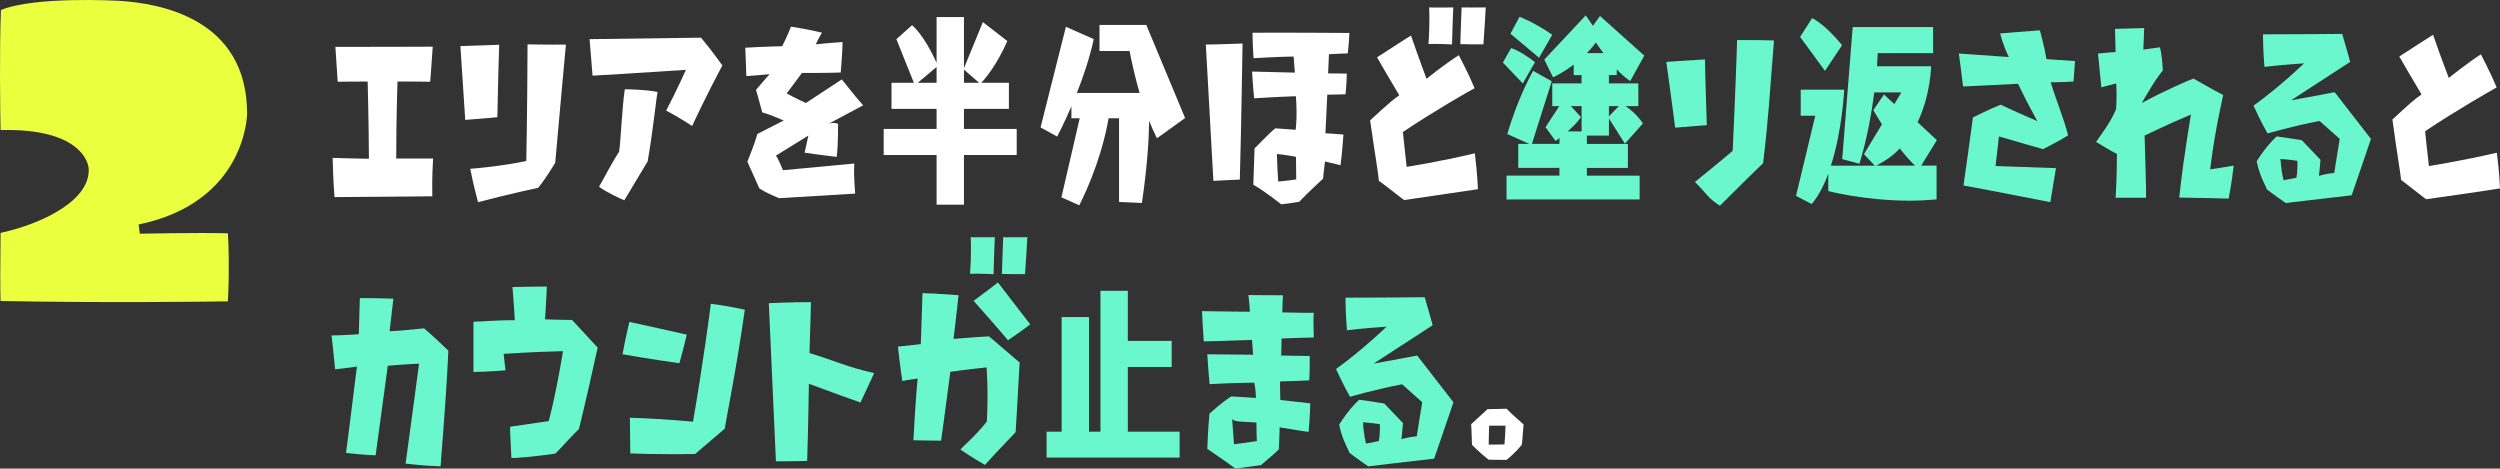
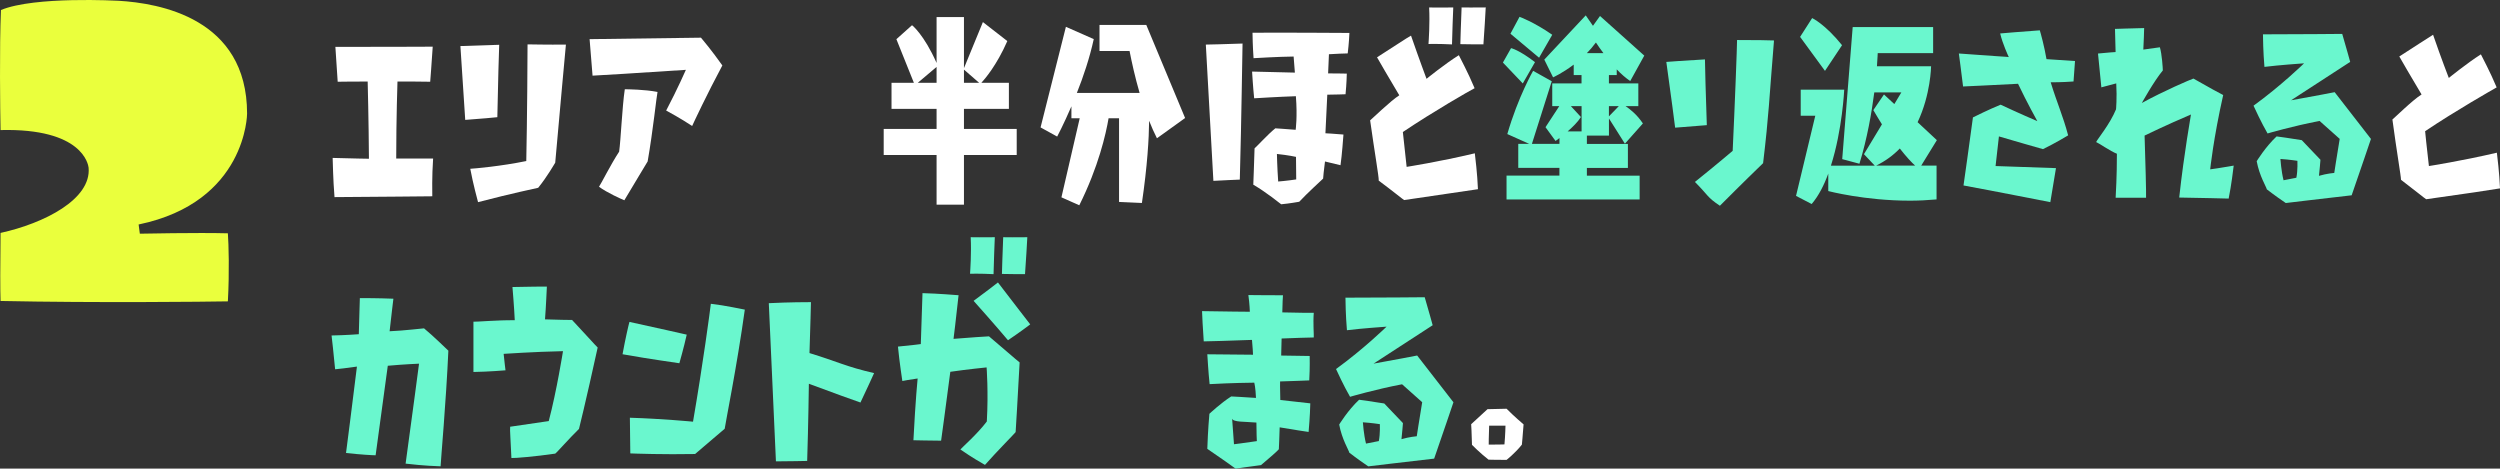
<svg xmlns="http://www.w3.org/2000/svg" id="b" data-name="レイヤー 2" viewBox="0 0 575.31 107.84">
  <rect x="0" y="0" width="575.31" height="107.84" fill="#333333" stroke="none" />
  <defs>
    <style>
      .d {
        fill: #eaff3d;
      }

      .e {
        fill: #fff;
      }

      .f {
        fill: #6af7ce;
      }
    </style>
  </defs>
  <g id="c" data-name="1">
    <g>
      <path class="d" d="M32.18,53.78s13.35-.28,20.26-.09c.18,2.49.37,8.84,0,15.66-5.16.09-30.21.37-52.31-.09-.09-2.21-.09-8.29,0-15.66,10.04-2.21,20.91-7.74,20.26-15.01-.09-.74-1.38-9.12-20.26-8.66C.04,25.69-.15,10.77.22,2.3,8.05-.92,27.11.18,27.3.18c9.3.55,29.56,3.96,29.56,25.97,0,0-.09,20.35-24.96,25.51l.28,2.12Z" />
      <g>
        <path class="e" d="M76.98,45.37c-.34-4.08-.39-8.26-.43-9.03,4.63.14,8.35.19,8.35.19-.05-8.55-.29-17.77-.29-17.77-4.01,0-6.32.05-6.9.05l-.53-8.02c12.55,0,21.24-.05,22.4-.05-.24,3.75-.53,7.4-.58,8.07-2.41-.05-5.21-.05-7.53-.05,0,0-.29,8.45-.29,17.72h8.49c-.29,4.18-.19,7.97-.19,8.69-1.25,0-12.4.14-22.49.19Z" />
        <path class="e" d="M107.06,27.6c-.05-1.01-.53-8.26-1.11-17,4.73-.14,8.25-.29,8.93-.29-.05,1.1-.29,9.03-.43,16.66-.58.05-3.76.38-7.38.62ZM123.86,43.21c-.53.14-5.98,1.25-13.85,3.31-.15-.62-1.11-4.03-1.79-7.68.97-.05,7.05-.58,12.89-1.78,0,0,.24-11.24.29-26.85.72,0,4.58.1,8.83.05-.15,1.39-1.3,14.31-2.46,27.18-.19.29-1.88,3.27-3.91,5.76Z" />
        <path class="e" d="M153.3,25.44c2.65-5.04,4.54-9.37,4.54-9.37-10.86.72-20.32,1.3-21.48,1.34-.29-3.46-.63-7.64-.68-8.4,12.16-.14,24.66-.34,25.63-.34,2.32,2.74,4.59,5.91,4.92,6.39-3.52,6.58-6.52,12.97-6.95,13.93-2.7-1.78-5.45-3.27-5.98-3.55ZM143.69,46.09c-.63-.24-4.15-1.82-5.84-3.12.43-.58,2.7-5.14,4.63-8.07.39-2.79.68-10.13,1.3-14.36.68,0,4.68.05,7.53.62-.24,1.06-1.01,8.74-2.27,15.99-.19.34-3.23,5.33-5.36,8.93Z" />
-         <path class="e" d="M192.88,28.51c-.1.67.1,3.99-.34,7.59-.68-.1-4.2-.48-7.38-.96.14-.58.29-1.3.87-3.94,0,0-3.62,2.21-7.48,4.61,0,0,.43.43,1.64,3.36,0,0,6.42-.62,16.41-1.54-.19,3.03.19,6.34.19,6.92-1.11.05-10.57.62-17.47,1.06-.29-.1-2.85-1.11-4.58-2.26-.15-.38-1.5-3.31-2.75-6.15.15-.38,1.64-3.99,2.32-6.39.39-.24,3.38-1.68,6.03-3.07,0,0-2.94-1.34-4.92-1.87-.14-.34-.72-2.79-1.45-5.19,1.69-2.02,3.14-3.6,3.14-3.6,0,0-2.65.24-5.36.43-.1-2.69-.19-5.91-.24-6.53,4.01-.24,8.49-.34,8.49-.34,0,0,1.16-2.26,2.03-4.51.58.1,3.96.62,7.14,1.39-.19.29-.72,1.15-1.45,2.69,3.04-.34,5.6-.48,6.18-.53-.05,2.79-.39,6.39-.43,7.01-4.54.14-8.93.1-8.93.1-2.03,2.79-3.52,4.71-3.52,4.71,0,0,2.32,1.25,4.44,2.21,0,0,4.3-2.83,8.25-5.43.43.43,2.9,3.75,4.92,5.96-.68.34-3.72,1.97-7.92,4.23,0,0,1.11-.43,2.17.05Z" />
        <path class="e" d="M221.83,35.67v11.43h-6.3v-11.43h-12.17v-6h12.17v-4.61h-10.37v-6h5.15l-4.03-10.04,3.6-3.22s2.74,2.11,5.65,8.69V3.92h6.3v11.77l4.36-10.61,5.62,4.37c-2.49,5.67-5.19,8.74-5.98,9.61h6.34v6h-10.34v4.61h12.14v6h-12.14ZM215.53,15.4l-4.32,3.65h4.32v-3.65ZM221.83,16.02v3.03h3.49l-3.49-3.03Z" />
        <path class="e" d="M257.52,46.47v-19.26h-2.41c-.61,3.6-2.31,11.14-6.74,20.03l-4.11-1.83,4.21-18.2h-1.91v-2.74c-1.8,4.18-3.28,6.96-3.28,6.96l-3.82-2.11,5.83-23.15,6.41,2.83c-.94,4.32-2.41,8.69-3.89,12.39h14.44c-1.04-3.6-1.8-7.01-2.31-9.65h-6.92v-6h10.77l8.93,21.42-6.48,4.66c-.65-1.3-1.26-2.64-1.8-4.03-.04,4.13-.4,10.33-1.66,18.92l-5.29-.24Z" />
        <path class="e" d="M279.23,41.62c-.1-1.44-.87-15.66-1.74-31.36.72,0,4.49-.1,8.45-.24-.05,1.54-.24,17.34-.63,31.31-.63.05-3.91.14-6.08.29ZM305.82,12.47c-.1,2.11-.19,4.42-.19,4.42,2.32,0,3.86.05,4.3.05-.05,2.21-.24,4.27-.29,4.75-.48,0-2.32.1-4.2.1-.19,4.18-.43,8.88-.43,8.88,0,0,2.03.1,4.15.29-.05.67-.34,4.71-.68,7.06-.39-.1-1.79-.43-3.57-.86-.24,1.92-.43,3.6-.43,3.94-.29.29-3.67,3.36-5.5,5.33-.39.05-2.03.38-4.15.58-.34-.24-3.38-2.74-6.42-4.51.05-.62.15-4.47.29-8.36.39-.29,3.14-3.31,4.78-4.61.43.05,2.51.14,4.68.34,0,0,.43-2.98.05-7.73-4.15.14-8.78.43-9.6.48-.29-2.83-.43-5.52-.48-6.15,5.5.14,9.85.24,9.85.24,0,0-.19-2.45-.29-3.7-3.86.05-8.4.34-9.22.38-.19-2.64-.24-5.28-.24-5.86,9.03-.05,21,.05,22.3.05-.1,2.35-.34,4.23-.39,4.71-.53,0-2.94.1-4.3.19ZM293.85,35.43s.05,2.88.29,6.34c0,0,1.88-.14,4.15-.48,0,0-.05-3.03-.05-5.19,0,0-1.64-.38-4.39-.67Z" />
        <path class="e" d="M335.72,12.71c.34.72,2.12,3.99,3.62,7.59-1.06.53-9.36,5.28-16.51,10.08,0,0,.43,4.03.87,8.02,0,0,7.43-1.15,15.69-3.12.1.82.58,4.71.72,8.26-.97.14-8.69,1.3-16.99,2.5-.39-.24-2.61-2.07-5.84-4.47.05-.87-.97-6.63-1.98-13.88.29-.19,4.68-4.47,6.71-5.76-2.32-3.89-4.73-8.02-5.12-8.74,3.04-1.92,7.14-4.66,7.82-4.99,1.88,5.43,3.57,9.94,3.57,9.94,0,0,4.25-3.46,7.43-5.43ZM328.73,10.12c.05-.77.34-4.8.15-8.4.58,0,3.14.05,5.55,0-.05.91-.24,6.15-.29,8.5-.58-.05-3.28-.14-5.41-.1ZM336.06,10.16c0-.72.14-4.51.29-8.45.58,0,3.14.05,5.55,0-.05.91-.34,6.2-.53,8.5-.63,0-3.62,0-5.31-.05Z" />
        <path class="f" d="M345.86,14.39l1.87-3.31s1.77.34,5.51,3.22l-2.81,4.9-4.57-4.8ZM346.69,45.89v-5.48h12.17v-1.78h-9.47v-5.52h2.52l-5.04-2.26c2.49-8.6,5.94-14.55,5.94-14.55l4.29,2.4-4.57,14.41h6.34v-1.34c-.54.43-.9.67-.9.67l-2.31-3.17,3.17-4.85h-1.62v-5.23h6.74v-1.92h-1.8v-2.4c-2.59,1.97-4.75,2.93-4.75,2.93l-2.02-4.08,9.54-10.18,1.66,2.4,1.62-2.26,10.19,9.12-3.24,5.86c-1.04-.72-2.09-1.63-3.1-2.69v1.3h-1.8v1.92h6.77v5.23h-2.95c1.01.67,2.67,1.97,4,3.99l-4.14,4.66-3.67-5.81v3.94h-5.08v1.92h9.44v5.52h-9.44v1.78h12.14v5.48h-30.62ZM347.59,7.76l2.09-3.89s3.24,1.15,7.53,4.13l-3.03,5.28-6.59-5.52ZM363.95,24.43h-2.45l2.31,2.5c-.68,1.1-1.91,2.31-3.06,3.31h3.21v-5.81ZM368.99,12.23c-.65-.86-1.26-1.73-1.73-2.45-.68.91-1.37,1.73-2.09,2.45h3.82ZM370.25,24.43v2.35l2.27-2.35h-2.27Z" />
        <path class="f" d="M383.47,14.25c.72-.05,4.34-.34,8.88-.58,0,1.06.19,8.45.43,15.13-.63.05-4.01.34-7.29.58-.1-.91-.97-7.49-2.03-15.13ZM395.78,47.34c-3.04-2.02-2.61-2.35-5.74-5.47,5.21-4.18,8.69-7.16,8.69-7.16.48-10.13,1.01-24.06,1.01-25.5,4.05,0,7.77.05,8.5.1-1.16,14.02-1.16,16.95-2.51,28.24-4.63,4.47-9.32,9.17-9.94,9.8Z" />
        <path class="f" d="M445.66,45.89c-2.09.19-4.18.29-6.16.29-10.37,0-18.77-2.21-18.77-2.21v-4.03c-.97,2.69-2.23,5.14-3.82,7.01l-3.6-1.87,4.43-18.44h-3.35v-6h10.01s-.43,9.27-3.06,17.48h10.09l-2.49-2.64,4.14-6.87c-.61-1.01-1.3-2.07-1.98-3.27l2.45-3.6,2.38,2.21,1.62-2.69h-6.23c-.61,4.66-1.62,10.61-3.42,16.42l-3.96-1.06,2.41-30.4h18.51v6h-12.75s-.04,1.1-.18,3.03h12.46s-.07,6.48-3.1,12.87l4.43,4.13-3.6,5.86h3.53v7.78ZM414.25,8.48l2.77-4.32s2.92,1.34,6.88,6.24l-3.93,5.91-5.73-7.83ZM440.72,38.11c-.76-.67-1.95-1.92-3.53-3.94-1.48,1.54-3.28,2.88-5.44,3.94h8.97Z" />
        <path class="f" d="M471.92,18.95c1.35,4.47,2.85,7.78,4.01,12.2-.48.29-3.04,1.83-5.79,3.17-.63-.14-7.14-2.07-10.14-2.93,0,0-.34,2.93-.77,6.82,0,0,4.44.14,13.9.48-.15.77-.82,4.8-1.3,7.83-1.3-.24-12.69-2.5-19.98-3.84.14-1.1,1.4-9.7,2.17-15.66.48-.24,3.67-1.83,6.37-2.93.48.24,4.87,2.26,8.45,3.79,0,0-2.41-4.32-4.44-8.6-5.36.29-11.73.58-12.65.62-.39-3.27-.87-6.82-.97-7.59,5.89.43,11.49.82,11.49.82-.1-.19-1.45-3.12-1.98-5.43.77-.05,4.78-.43,9.12-.72.19.58,1.06,3.79,1.54,6.63,3.52.24,5.99.38,6.56.43-.15,2.16-.29,4.23-.34,4.71-.48.05-2.85.19-5.26.19Z" />
        <path class="f" d="M501.49,45.46c1.16-10.61,2.7-18.87,2.7-19.11-5.65,2.4-10.67,4.85-10.67,4.85.19,5.76.39,13.21.34,14.31h-7c.05-.91.29-4.95.29-10.13-1.4-.53-4.34-2.55-4.78-2.69.29-.67,3.19-4.13,4.58-7.54,0,0,.24-2.55.05-5.96l-3.43.91c-.39-3.75-.68-7.11-.77-7.78,2.22-.24,4.05-.34,4.05-.34,0,0-.1-3.22-.14-5.33.63,0,3.62-.14,6.71-.19,0,.53-.1,3.36-.19,4.95,1.35-.19,3.38-.48,3.81-.53.48,1.58.68,4.9.68,5.33-2.08,2.5-4.83,7.49-4.83,7.49,4.97-2.74,11.25-5.43,11.87-5.62,3.38,1.92,6.32,3.55,6.85,3.79-2.27,10.08-2.99,17.1-2.99,17.1,2.27-.29,4.73-.77,5.41-.86-.1.82-.53,4.47-1.16,7.59-.72-.05-6.47-.14-11.39-.24Z" />
        <path class="f" d="M521.64,43.54c-.1-.53-1.69-3.03-2.32-6.44,0,0,1.98-3.27,4.58-5.71.39.05,3.19.43,5.79.86l4.3,4.51c0,.34-.19,2.16-.34,3.7,1.83-.53,3.52-.67,3.52-.67,0,0,.53-3.51,1.25-7.83l-4.63-4.13c-6.27,1.2-11.97,2.88-11.97,2.88-1.45-2.5-2.99-5.86-3.23-6.39,6.37-4.61,11.63-9.75,11.63-9.75-5.31.38-8.45.72-9.12.82-.29-3.41-.34-6.82-.34-7.49,8.69-.05,17.28-.05,18.24-.1.97,3.27,1.69,5.96,1.83,6.44-5.36,3.46-13.61,8.84-13.61,8.84,4.63-.82,10.04-1.87,10.04-1.87l8.35,10.76s-2.65,7.83-4.44,12.97c-7.53.86-15.16,1.78-15.16,1.78-2.7-1.83-4.05-2.93-4.39-3.17ZM525.51,41.48l2.94-.58c.34-1.73.24-3.89.24-3.89,0,0-1.83-.29-3.91-.43,0,0,.19,2.83.72,4.9Z" />
        <path class="e" d="M570.92,12.52c.34.72,2.12,3.99,3.62,7.59-1.01.58-9.31,5.28-16.46,10.08,0,0,.39,4.03.87,8.02,0,0,7.43-1.15,15.64-3.07.1.77.58,4.71.72,8.21-.97.19-8.64,1.34-16.99,2.5-.34-.19-2.61-2.06-5.79-4.47,0-.82-1.01-6.63-1.98-13.88.24-.14,4.63-4.47,6.71-5.76-2.32-3.89-4.73-8.02-5.12-8.74,2.99-1.92,7.1-4.61,7.77-5,1.88,5.47,3.62,9.94,3.62,9.94,0,0,4.2-3.41,7.38-5.43Z" />
        <path class="f" d="M93.34,106.69c1.59-11.53,3.09-23,3.09-23,0,0-3.52.14-7.19.48-1.21,8.79-2.65,19.5-2.8,20.6-.58,0-3.43-.14-6.81-.53.15-1.2,1.45-11.19,2.51-19.88-1.98.29-4.44.58-5.02.62-.34-3.51-.72-7.06-.82-7.78,3.14-.05,6.27-.29,6.27-.29.14-4.03.19-7.64.24-8.31.68,0,4.25,0,7.72.14-.05.67-.48,3.7-.87,7.49,3.48-.14,7.48-.67,7.92-.67,2.27,1.87,5.26,4.85,5.6,5.14-.53,11.81-1.74,25.26-1.79,26.61-3.62-.1-7.34-.53-8.06-.62Z" />
        <path class="f" d="M127.78,104.39c-4.63.67-9.22,1.06-10.09,1.01-.15-3.89-.39-6.48-.29-7.2,5.6-.82,8.88-1.3,8.88-1.3,1.83-6.92,3.28-16.09,3.28-16.09-6.71.14-13.66.62-13.66.62.19,2.06.39,3.31.43,3.79-3.57.29-6.71.38-7.38.38v-11.57c.72.05,5.41-.38,9.51-.34-.14-3.07-.48-6.92-.53-7.64,3.86-.1,7.19-.1,7.92-.1-.05.72-.19,4.56-.43,7.54,2.56.1,5.79.14,6.23.14,2.46,2.59,5.45,5.96,5.89,6.34-2.8,12.78-4.3,18.73-4.3,18.73-2.32,2.26-5.07,5.43-5.45,5.67Z" />
        <path class="f" d="M143.26,81.52c.63-3.46,1.4-6.82,1.59-7.44,6.08,1.3,12.26,2.74,13.18,2.93-.68,3.07-1.54,6-1.69,6.58-5.74-.82-12.16-1.87-13.08-2.07ZM159.96,104.48c-7.19.14-13.9-.1-14.91-.14-.05-3.99-.1-7.49-.1-8.21,7.63.24,14.53.91,14.53.91,2.27-13.16,3.96-25.79,4.1-27.13,3.38.38,7.19,1.25,7.82,1.34-1.79,12.97-4.54,26.51-4.63,27.42-3.72,3.12-6.47,5.57-6.81,5.81Z" />
        <path class="f" d="M186.14,88.3c-.1,7.88-.34,16.67-.39,17.77-.63,0-3.86.1-7.19.1-.05-1.54-.82-18.49-1.64-36.4.77-.05,5.07-.24,9.7-.24,0,.86-.14,5.14-.34,11.72,6.61,2.02,8.4,3.12,14.87,4.61-.34.72-1.79,3.99-3.14,6.77-.87-.29-6.9-2.45-11.87-4.32Z" />
        <path class="f" d="M226.66,106.98c-.48-.29-3.09-1.73-5.65-3.55.39-.48,3.91-3.55,6.08-6.44.39-6.77-.05-12.44-.05-12.44,0,0-4.39.43-8.35,1.01-1.06,8.31-1.98,14.74-2.12,15.85-2.51-.05-5.7-.05-6.37-.1.48-9.41.97-14.21.97-14.21-1.69.24-3.09.48-3.52.58-.58-3.89-.97-7.25-1.01-7.92,3.14-.29,5.26-.58,5.26-.58.19-5.23.34-10.85.39-11.72,3.76.1,7.58.43,8.3.48-.53,5.04-1.16,10.04-1.16,10.04,3.67-.29,7.67-.58,8.16-.58,2.51,2.11,6.52,5.62,7.05,6-.43,7.83-.87,15.61-.92,16.04-.19.29-4.2,4.32-7.05,7.54ZM223.23,62.99c.05-.77.34-4.8.15-8.4.58,0,3.14.05,5.55,0-.05.91-.24,6.15-.29,8.5-.63-.05-3.28-.14-5.41-.1ZM224.05,69.23c2.22-1.63,5.07-3.79,5.6-4.23,2.85,3.75,6.85,8.88,7.43,9.65-2.27,1.73-4.63,3.31-5.12,3.65-2.65-3.17-7.24-8.31-7.92-9.08ZM230.57,63.04c0-.72.14-4.51.29-8.45.58,0,3.14.05,5.55,0-.05.91-.34,6.2-.53,8.5-.63,0-3.62,0-5.31-.05Z" />
-         <path class="f" d="M240.85,105.3v-5.96h3.46v-26.37h6.3v26.37h2.63v-32.42h6.3v11.53h10.09v6h-10.09v14.89h11.92v5.96h-30.62Z" />
        <path class="f" d="M294.93,77.88c-.05,1.25-.1,3.94-.1,3.94,3.28.05,5.98.1,6.56.1.05,2.31-.05,5.04-.1,5.62-.63,0-3.91.19-6.71.24,0,0-.05,1.49.05,4.27,2.94.34,6.27.72,6.9.77,0,.58-.1,3.31-.39,6.58-.63-.1-3.33-.48-6.66-1.06-.05,1.1-.14,4.8-.19,5.04-.24.34-2.37,2.21-4.1,3.65-.39.1-3.14.38-5.84.82-.39-.29-3.67-2.64-6.52-4.56,0-.58.19-4.9.48-8.07.34-.29,2.61-2.45,5.02-3.99.39,0,3.23.19,5.7.34-.1-2.45-.39-3.51-.39-3.51-4.83.05-9.51.29-10.28.34-.29-2.74-.48-6.15-.53-6.87,5.6.05,10.52.1,10.52.1,0,0-.1-2.21-.24-3.41-5.07.19-10.28.34-11.1.34-.19-2.69-.39-6.29-.39-6.96,5.12.1,11,.14,11,.14,0,0-.05-1.73-.34-3.84.72,0,4.2.05,7.96.05-.05.43-.1,1.82-.15,3.94,3.43.1,6.52.1,7.24.1-.19,2.3.05,5.09,0,5.67-.72,0-5.26.14-7.43.24ZM283.54,96.32s.19,2.74.43,5.91c0,0,2.41-.29,5.26-.72,0,0-.1-1.97-.1-4.27-2.7-.24-5.31-.05-5.6-.91Z" />
        <path class="f" d="M310.5,104.14c-.1-.53-1.69-3.03-2.32-6.44,0,0,1.98-3.27,4.58-5.71.39.05,3.19.43,5.79.86l4.3,4.51c0,.34-.19,2.16-.34,3.7,1.83-.53,3.52-.67,3.52-.67,0,0,.53-3.51,1.25-7.83l-4.63-4.13c-6.27,1.2-11.97,2.88-11.97,2.88-1.45-2.5-2.99-5.86-3.23-6.39,6.37-4.61,11.63-9.75,11.63-9.75-5.31.38-8.45.72-9.12.82-.29-3.41-.34-6.82-.34-7.49,8.69-.05,17.28-.05,18.24-.1.97,3.27,1.69,5.96,1.83,6.44-5.36,3.46-13.61,8.84-13.61,8.84,4.63-.82,10.04-1.87,10.04-1.87l8.35,10.76s-2.65,7.83-4.44,12.97c-7.53.86-15.16,1.78-15.16,1.78-2.7-1.83-4.05-2.93-4.39-3.17ZM314.36,102.08l2.94-.58c.34-1.73.24-3.89.24-3.89,0,0-1.83-.29-3.91-.43,0,0,.19,2.83.72,4.9Z" />
        <path class="e" d="M350.22,102.32c-1.5,1.92-3.52,3.51-3.52,3.51-2.08,0-4.15-.05-4.15-.05-1.98-1.54-3.81-3.41-3.81-3.41-.05-2.59-.19-4.75-.19-4.75,1.79-1.63,3.76-3.46,3.76-3.46,2.17-.05,4.39-.1,4.39-.1,1.64,1.68,3.91,3.6,3.91,3.6-.19,2.64-.39,4.66-.39,4.66ZM342.69,97.95c-.1,2.35-.1,4.37-.1,4.37,1.88,0,3.62-.05,3.62-.05.19-2.07.24-4.32.24-4.32h-3.76Z" />
      </g>
    </g>
  </g>
</svg>